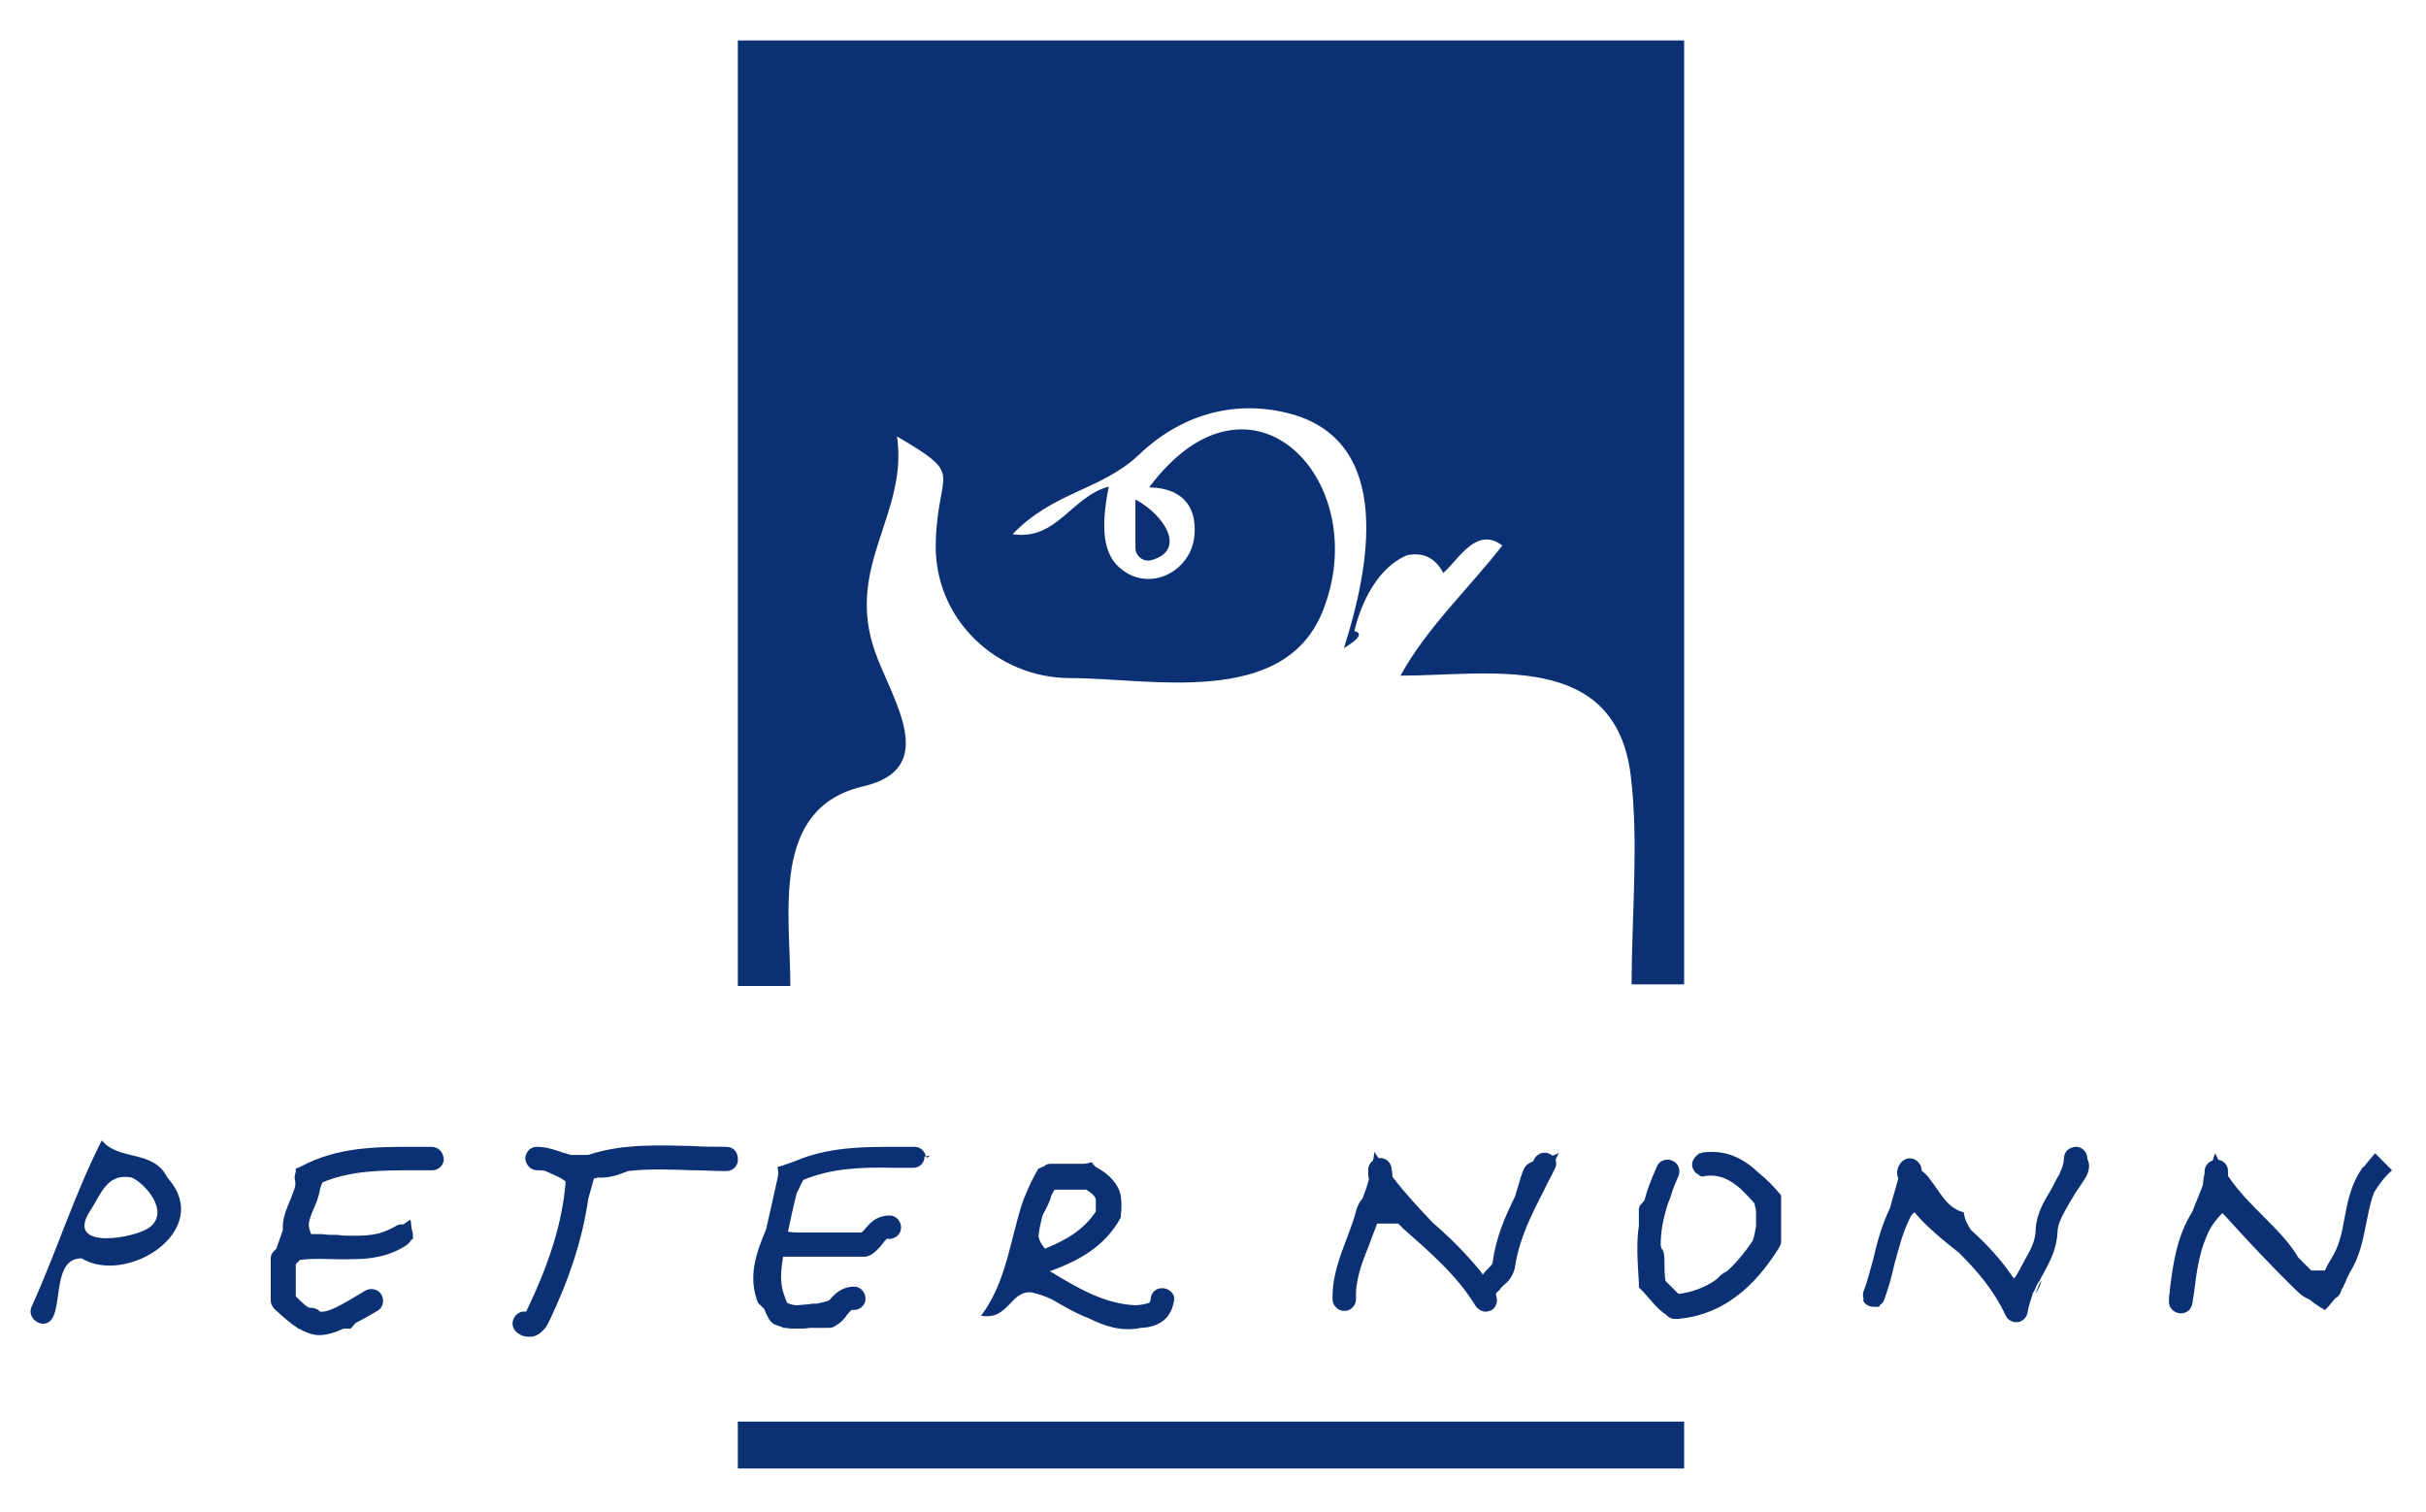
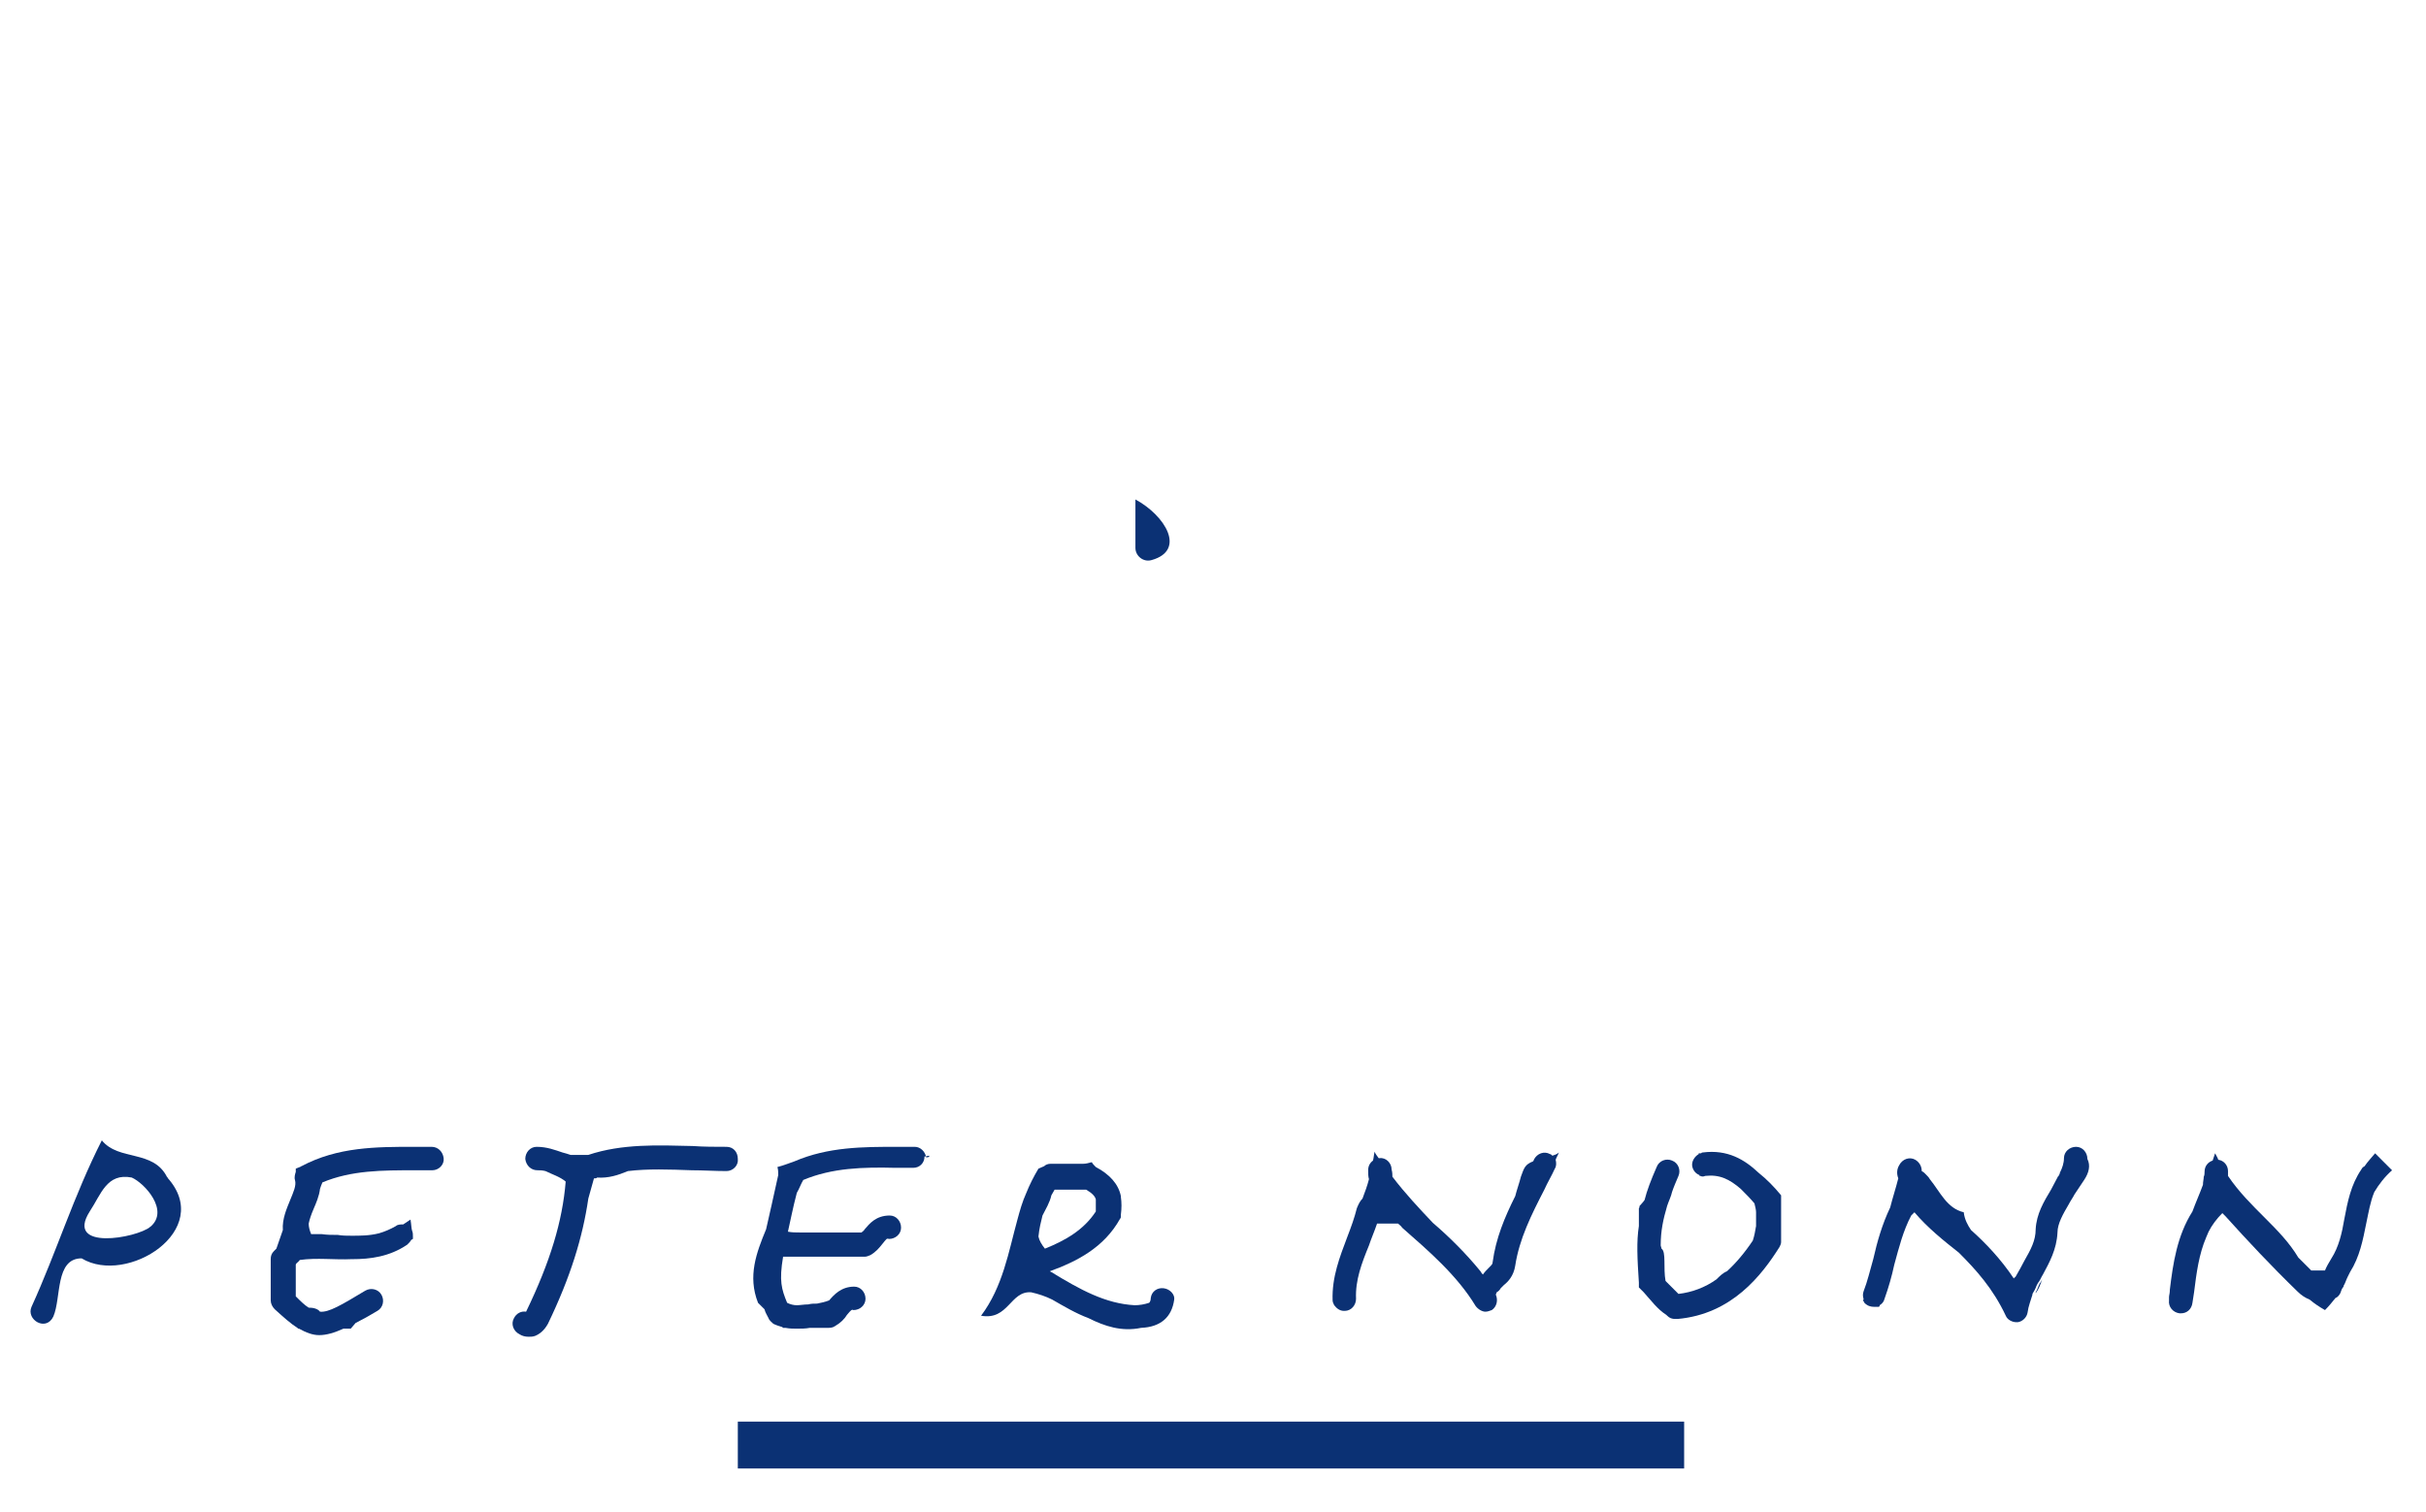
<svg xmlns="http://www.w3.org/2000/svg" version="1.1" id="Ebene_1" x="0px" y="0px" viewBox="0 0 300.2 187.1" style="enable-background:new 0 0 300.2 187.1;" xml:space="preserve">
  <style type="text/css">
	.st0{fill:#0B3174;}
</style>
  <g>
    <g>
      <path class="st0" d="M3,194.4c0.9-0.2,2.3-0.3,3.8-0.3c2.1,0,3.4,0.4,4.4,1.2c0.8,0.6,1.3,1.6,1.3,2.8c0,1.5-1,2.9-2.7,3.5v0    c1.5,0.4,3.3,1.6,3.3,4c0,1.4-0.5,2.4-1.4,3.2c-1.1,1-2.9,1.5-5.5,1.5c-1.4,0-2.5-0.1-3.2-0.2V194.4z M5.1,201H7    c2.2,0,3.5-1.1,3.5-2.7c0-1.9-1.4-2.6-3.5-2.6c-0.9,0-1.5,0.1-1.8,0.1V201z M5.1,208.6c0.4,0.1,1,0.1,1.7,0.1    c2.1,0,4.1-0.8,4.1-3.1c0-2.2-1.9-3.1-4.1-3.1H5.1V208.6z" />
      <path class="st0" d="M19,205.2l-1.7,5h-2.1l5.4-16h2.5l5.5,16h-2.2l-1.7-5H19z M24.2,203.6l-1.6-4.6c-0.4-1-0.6-2-0.8-2.9h0    c-0.2,0.9-0.5,1.9-0.8,2.9l-1.6,4.6H24.2z" />
      <path class="st0" d="M32.8,194.2v9.5c0,3.6,1.6,5.1,3.7,5.1c2.4,0,3.9-1.6,3.9-5.1v-9.5h2.1v9.3c0,4.9-2.6,6.9-6.1,6.9    c-3.3,0-5.7-1.9-5.7-6.8v-9.4H32.8z" />
      <path class="st0" d="M51.3,203v1.5h-5.9V203H51.3z" />
      <path class="st0" d="M61.9,194.2v9.5c0,3.6,1.6,5.1,3.7,5.1c2.4,0,3.9-1.6,3.9-5.1v-9.5h2.1v9.3c0,4.9-2.6,6.9-6.1,6.9    c-3.3,0-5.7-1.9-5.7-6.8v-9.4H61.9z" />
      <path class="st0" d="M75.6,210.2v-16h2.3l5.1,8.1c1.2,1.9,2.1,3.6,2.9,5.2l0,0c-0.2-2.1-0.2-4.1-0.2-6.6v-6.7h1.9v16h-2.1    l-5.1-8.1c-1.1-1.8-2.2-3.6-3-5.3l-0.1,0c0.1,2,0.2,3.9,0.2,6.6v6.8H75.6z" />
      <path class="st0" d="M91.7,194.4c1.3-0.2,2.8-0.3,4.4-0.3c3,0,5.1,0.7,6.5,2c1.4,1.3,2.3,3.2,2.3,5.7c0,2.6-0.8,4.7-2.3,6.2    c-1.5,1.5-4,2.3-7.1,2.3c-1.5,0-2.7-0.1-3.7-0.2V194.4z M93.8,208.6c0.5,0.1,1.3,0.1,2.1,0.1c4.4,0,6.8-2.5,6.8-6.8    c0-3.8-2.1-6.2-6.5-6.2c-1.1,0-1.9,0.1-2.4,0.2V208.6z" />
      <path class="st0" d="M127,203.2c-0.1-2.2-0.3-4.9-0.2-6.9h-0.1c-0.5,1.9-1.2,3.9-2,6.1l-2.8,7.8h-1.6l-2.6-7.6    c-0.8-2.3-1.4-4.3-1.9-6.2h0c0,2-0.2,4.7-0.3,7.1l-0.4,6.9h-2l1.1-16h2.6l2.7,7.7c0.7,2,1.2,3.7,1.6,5.4h0.1    c0.4-1.6,1-3.4,1.7-5.4l2.8-7.7h2.6l1,16h-2L127,203.2z" />
      <path class="st0" d="M146.7,202c0,5.5-3.3,8.4-7.4,8.4c-4.2,0-7.2-3.3-7.2-8.1c0-5.1,3.2-8.4,7.4-8.4    C143.9,194,146.7,197.3,146.7,202z M134.3,202.3c0,3.4,1.9,6.5,5.1,6.5c3.3,0,5.1-3,5.1-6.6c0-3.2-1.7-6.5-5.1-6.5    C136,195.6,134.3,198.8,134.3,202.3z M136,191.9c0-0.6,0.5-1.2,1.2-1.2c0.7,0,1.1,0.5,1.1,1.2c0,0.7-0.5,1.2-1.1,1.2    C136.5,193.1,136,192.6,136,191.9z M140.4,191.9c0-0.6,0.5-1.2,1.2-1.2c0.7,0,1.1,0.5,1.1,1.2c0,0.7-0.5,1.2-1.2,1.2    C140.9,193.1,140.4,192.6,140.4,191.9z" />
      <path class="st0" d="M149.8,194.4c0.9-0.2,2.3-0.3,3.8-0.3c2.1,0,3.4,0.4,4.4,1.2c0.8,0.6,1.3,1.6,1.3,2.8c0,1.5-1,2.9-2.7,3.5v0    c1.5,0.4,3.3,1.6,3.3,4c0,1.4-0.5,2.4-1.4,3.2c-1.1,1-2.9,1.5-5.5,1.5c-1.4,0-2.5-0.1-3.2-0.2V194.4z M151.9,201h1.9    c2.2,0,3.5-1.1,3.5-2.7c0-1.9-1.4-2.6-3.5-2.6c-0.9,0-1.5,0.1-1.8,0.1V201z M151.9,208.6c0.4,0.1,1,0.1,1.7,0.1    c2.1,0,4.1-0.8,4.1-3.1c0-2.2-1.9-3.1-4.1-3.1h-1.7V208.6z" />
      <path class="st0" d="M171.5,202.7h-6.2v5.8h6.9v1.7h-9v-16h8.6v1.7h-6.6v5.1h6.2V202.7z" />
      <path class="st0" d="M175.3,194.2h2.1v14.3h6.8v1.7h-8.9V194.2z" />
      <path class="st0" d="M187.9,196h-4.9v-1.8h11.8v1.8H190v14.2h-2.1V196z" />
-       <path class="st0" d="M199.2,194.2v16h-2.1v-16H199.2z" />
      <path class="st0" d="M203,207.7c0.9,0.6,2.3,1,3.7,1c2.1,0,3.3-1.1,3.3-2.7c0-1.5-0.9-2.3-3-3.2c-2.6-0.9-4.2-2.3-4.2-4.5    c0-2.5,2.1-4.3,5.2-4.3c1.6,0,2.8,0.4,3.5,0.8l-0.6,1.7c-0.5-0.3-1.6-0.8-3-0.8c-2.2,0-3,1.3-3,2.4c0,1.5,1,2.2,3.2,3.1    c2.7,1,4.1,2.3,4.1,4.7c0,2.5-1.8,4.6-5.6,4.6c-1.5,0-3.2-0.5-4.1-1L203,207.7z" />
      <path class="st0" d="M226.7,209.7c-0.8,0.4-2.3,0.8-4.2,0.8c-4.5,0-7.9-2.8-7.9-8.1c0-5,3.4-8.4,8.4-8.4c2,0,3.3,0.4,3.8,0.7    l-0.5,1.7c-0.8-0.4-1.9-0.7-3.2-0.7c-3.7,0-6.2,2.4-6.2,6.6c0,3.9,2.3,6.4,6.1,6.4c1.3,0,2.5-0.3,3.4-0.7L226.7,209.7z" />
      <path class="st0" d="M231.8,194.2v6.7h7.7v-6.7h2.1v16h-2.1v-7.5h-7.7v7.5h-2.1v-16H231.8z" />
      <path class="st0" d="M245.7,194.2h2.1v14.3h6.8v1.7h-8.9V194.2z" />
      <path class="st0" d="M265.6,202.7h-6.2v5.8h6.9v1.7h-9v-16h8.6v1.7h-6.6v5.1h6.2V202.7z" />
      <path class="st0" d="M269.5,194.4c1-0.2,2.5-0.3,4-0.3c2.2,0,3.6,0.4,4.6,1.3c0.8,0.7,1.3,1.8,1.3,3c0,2.1-1.3,3.5-3,4.1v0.1    c1.2,0.4,2,1.6,2.3,3.2c0.5,2.2,0.9,3.8,1.2,4.4h-2.1c-0.3-0.5-0.6-1.8-1.1-3.8c-0.5-2.2-1.3-3-3.2-3.1h-1.9v6.9h-2.1V194.4z     M271.5,201.7h2.1c2.2,0,3.6-1.2,3.6-3c0-2.1-1.5-3-3.7-3c-1,0-1.7,0.1-2,0.2V201.7z" />
      <path class="st0" d="M291,202.7h-6.2v5.8h6.9v1.7h-9v-16h8.6v1.7h-6.6v5.1h6.2V202.7z" />
      <path class="st0" d="M296.9,194.2v16h-2.1v-16H296.9z" />
      <path class="st0" d="M5.1,217.6v16H3v-16H5.1z" />
      <path class="st0" d="M8.8,233.5v-16h2.3l5.1,8.1c1.2,1.9,2.1,3.6,2.9,5.2l0,0c-0.2-2.1-0.2-4.1-0.2-6.6v-6.7h1.9v16h-2.1l-5.1-8.1    c-1.1-1.8-2.2-3.6-3-5.3l-0.1,0c0.1,2,0.2,3.9,0.2,6.6v6.8H8.8z" />
      <path class="st0" d="M24.6,233.5v-16h2.3l5.1,8.1c1.2,1.9,2.1,3.6,2.9,5.2l0,0c-0.2-2.1-0.2-4.1-0.2-6.6v-6.7h1.9v16h-2.1    l-5.1-8.1c-1.1-1.8-2.2-3.6-3-5.3l-0.1,0c0.1,2,0.2,3.9,0.2,6.6v6.8H24.6z" />
      <path class="st0" d="M48.6,226h-6.2v5.8h6.9v1.7h-9v-16H49v1.7h-6.6v5.1h6.2V226z" />
      <path class="st0" d="M52.1,233.5v-16h2.3l5.1,8.1c1.2,1.9,2.1,3.6,2.9,5.2l0,0c-0.2-2.1-0.2-4.1-0.2-6.6v-6.7h1.9v16H62l-5.1-8.1    c-1.1-1.8-2.2-3.6-3-5.3l-0.1,0c0.1,2,0.2,3.9,0.2,6.6v6.8H52.1z" />
      <path class="st0" d="M70.5,228.5l-1.7,5h-2.1l5.4-16h2.5l5.5,16h-2.2l-1.7-5H70.5z M75.7,226.9l-1.6-4.6c-0.4-1-0.6-2-0.8-2.9h0    c-0.2,0.9-0.5,1.9-0.8,2.9l-1.6,4.6H75.7z" />
      <path class="st0" d="M83.9,217.6v9.5c0,3.6,1.6,5.1,3.7,5.1c2.4,0,3.9-1.6,3.9-5.1v-9.5h2.1v9.3c0,4.9-2.6,6.9-6.1,6.9    c-3.3,0-5.7-1.9-5.7-6.8v-9.4H83.9z" />
      <path class="st0" d="M97.1,231c0.9,0.6,2.3,1,3.7,1c2.1,0,3.3-1.1,3.3-2.7c0-1.5-0.9-2.3-3-3.2c-2.6-0.9-4.2-2.3-4.2-4.5    c0-2.5,2.1-4.3,5.2-4.3c1.6,0,2.8,0.4,3.5,0.8l-0.6,1.7c-0.5-0.3-1.6-0.8-3-0.8c-2.2,0-3,1.3-3,2.4c0,1.5,1,2.2,3.2,3.1    c2.7,1,4.1,2.3,4.1,4.7c0,2.5-1.8,4.6-5.6,4.6c-1.5,0-3.2-0.5-4.1-1L97.1,231z" />
      <path class="st0" d="M109.2,217.8c0.9-0.2,2.3-0.3,3.8-0.3c2.1,0,3.4,0.4,4.4,1.2c0.8,0.6,1.3,1.6,1.3,2.8c0,1.5-1,2.9-2.7,3.5v0    c1.5,0.4,3.3,1.6,3.3,4c0,1.4-0.5,2.4-1.4,3.2c-1.1,1-2.9,1.5-5.5,1.5c-1.4,0-2.5-0.1-3.2-0.2V217.8z M111.3,224.3h1.9    c2.2,0,3.5-1.1,3.5-2.7c0-1.9-1.4-2.6-3.5-2.6c-0.9,0-1.5,0.1-1.8,0.1V224.3z M111.3,232c0.4,0.1,1,0.1,1.7,0.1    c2.1,0,4.1-0.8,4.1-3.1c0-2.2-1.9-3.1-4.1-3.1h-1.7V232z" />
      <path class="st0" d="M124.8,228.5l-1.7,5H121l5.4-16h2.5l5.5,16h-2.2l-1.7-5H124.8z M130,226.9l-1.6-4.6c-0.4-1-0.6-2-0.8-2.9h0    c-0.2,0.9-0.5,1.9-0.8,2.9l-1.6,4.6H130z" />
      <path class="st0" d="M138.3,217.6v9.5c0,3.6,1.6,5.1,3.7,5.1c2.4,0,3.9-1.6,3.9-5.1v-9.5h2.1v9.3c0,4.9-2.6,6.9-6.1,6.9    c-3.3,0-5.7-1.9-5.7-6.8v-9.4H138.3z" />
      <path class="st0" d="M161.6,226.4v1.5h-5.9v-1.5H161.6z" />
      <path class="st0" d="M171.5,219.3h-4.9v-1.8h11.8v1.8h-4.9v14.2h-2.1V219.3z" />
      <path class="st0" d="M180.4,217.8c1-0.2,2.5-0.3,4-0.3c2.2,0,3.6,0.4,4.6,1.3c0.8,0.7,1.3,1.8,1.3,3c0,2.1-1.3,3.5-3,4.1v0.1    c1.2,0.4,2,1.6,2.3,3.2c0.5,2.2,0.9,3.8,1.2,4.4h-2.1c-0.3-0.5-0.6-1.8-1.1-3.8c-0.5-2.2-1.3-3-3.2-3.1h-1.9v6.9h-2.1V217.8z     M182.5,225.1h2.1c2.2,0,3.6-1.2,3.6-3c0-2.1-1.5-3-3.7-3c-1,0-1.7,0.1-2,0.2V225.1z" />
      <path class="st0" d="M201.6,226h-6.2v5.8h6.9v1.7h-9v-16h8.6v1.7h-6.6v5.1h6.2V226z" />
      <path class="st0" d="M205.1,217.7c1-0.2,2.3-0.3,4-0.3c2,0,3.5,0.5,4.5,1.3c0.9,0.8,1.4,1.9,1.4,3.3c0,1.4-0.4,2.6-1.2,3.4    c-1.1,1.2-2.9,1.8-4.9,1.8c-0.6,0-1.2,0-1.7-0.1v6.4h-2.1V217.7z M207.2,225.5c0.5,0.1,1,0.2,1.7,0.2c2.5,0,4-1.2,4-3.4    c0-2.1-1.5-3.1-3.8-3.1c-0.9,0-1.6,0.1-1.9,0.2V225.5z" />
      <path class="st0" d="M217.9,217.7c1-0.2,2.3-0.3,4-0.3c2,0,3.5,0.5,4.5,1.3c0.9,0.8,1.4,1.9,1.4,3.3c0,1.4-0.4,2.6-1.2,3.4    c-1.1,1.2-2.9,1.8-4.9,1.8c-0.6,0-1.2,0-1.7-0.1v6.4h-2.1V217.7z M220,225.5c0.5,0.1,1,0.2,1.7,0.2c2.5,0,4-1.2,4-3.4    c0-2.1-1.5-3.1-3.8-3.1c-0.9,0-1.6,0.1-1.9,0.2V225.5z" />
      <path class="st0" d="M238.9,226h-6.2v5.8h6.9v1.7h-9v-16h8.6v1.7h-6.6v5.1h6.2V226z" />
      <path class="st0" d="M242.5,233.5v-16h2.3l5.1,8.1c1.2,1.9,2.1,3.6,2.9,5.2l0,0c-0.2-2.1-0.2-4.1-0.2-6.6v-6.7h1.9v16h-2.1    l-5.1-8.1c-1.1-1.8-2.2-3.6-3-5.3l-0.1,0c0.1,2,0.2,3.9,0.2,6.6v6.8H242.5z" />
      <path class="st0" d="M258.2,217.8c0.9-0.2,2.3-0.3,3.8-0.3c2.1,0,3.4,0.4,4.4,1.2c0.8,0.6,1.3,1.6,1.3,2.8c0,1.5-1,2.9-2.7,3.5v0    c1.5,0.4,3.3,1.6,3.3,4c0,1.4-0.5,2.4-1.4,3.2c-1.1,1-2.9,1.5-5.5,1.5c-1.4,0-2.5-0.1-3.2-0.2V217.8z M260.3,224.3h1.9    c2.2,0,3.5-1.1,3.5-2.7c0-1.9-1.4-2.6-3.5-2.6c-0.9,0-1.5,0.1-1.8,0.1V224.3z M260.3,232c0.4,0.1,1,0.1,1.7,0.1    c2.1,0,4.1-0.8,4.1-3.1c0-2.2-1.9-3.1-4.1-3.1h-1.7V232z" />
      <path class="st0" d="M273.8,228.5l-1.7,5H270l5.4-16h2.5l5.5,16h-2.2l-1.7-5H273.8z M279.1,226.9l-1.6-4.6c-0.4-1-0.6-2-0.8-2.9h0    c-0.2,0.9-0.5,1.9-0.8,2.9l-1.6,4.6H279.1z" />
      <path class="st0" d="M287.3,217.6v9.5c0,3.6,1.6,5.1,3.7,5.1c2.4,0,3.9-1.6,3.9-5.1v-9.5h2.1v9.3c0,4.9-2.6,6.9-6.1,6.9    c-3.3,0-5.7-1.9-5.7-6.8v-9.4H287.3z" />
    </g>
    <g>
      <path class="st0" d="M203.6,148.4L203.6,148.4c-0.2,0.3-0.4,0.5-0.6,0.7c0,0.1,0,0.2-0.1,0.3c0-0.1,0-0.2,0.1-0.3    C203.3,148.9,203.5,148.6,203.6,148.4z" />
      <path class="st0" d="M254.9,145.1C254.9,145.1,254.9,145.1,254.9,145.1c0,0-0.1,0.2-0.2,0.3c0,0,0-0.1,0.1-0.1    C254.9,145.2,254.9,145.2,254.9,145.1z" />
      <path class="st0" d="M251.9,159.9c0,0,0,0.1,0,0.1c0.4-0.5,0.6-1.1,0.8-1.7c-0.1,0.2-0.2,0.4-0.3,0.5    C252.2,159.2,252.1,159.6,251.9,159.9z" />
      <path class="st0" d="M192.1,143c-0.1-0.1-0.2-0.2-0.3-0.2c-0.7-0.4-1.6-0.1-2,0.7c0,0.1-0.1,0.2-0.1,0.2c-1,0.4-1.1,0.8-1.5,1.9    c-0.2,0.8-0.5,1.6-0.7,2.4c-1.3,2.6-2.4,5.2-2.8,8.2c0,0.2-0.1,0.3-0.5,0.7c-0.2,0.2-0.5,0.5-0.7,0.8c-0.1-0.1-0.2-0.2-0.3-0.4    c-1.8-2.2-3.8-4.2-5.9-6c-1.7-1.8-3.4-3.6-5-5.7c0-0.3,0-0.5-0.1-0.9c0-0.8-0.7-1.5-1.5-1.4c0,0,0,0-0.1,0    c-0.2-0.3-0.4-0.5-0.5-0.8c-0.1,0.4-0.1,0.7-0.2,1.1c-0.4,0.3-0.6,0.7-0.6,1.2c0,0.4,0,0.8,0.1,1.1c-0.2,0.8-0.5,1.6-0.8,2.4    c-0.3,0.3-0.5,0.7-0.7,1.2c-0.3,1.2-0.7,2.3-1.2,3.6c-0.9,2.4-1.9,4.9-1.8,7.8c0,0.2,0.1,0.4,0.2,0.6c0,0,0,0,0,0c0,0,0,0,0,0    c0.3,0.4,0.7,0.7,1.2,0.7c0,0,0,0,0.1,0c0.8,0,1.4-0.7,1.4-1.5c-0.1-2.3,0.7-4.4,1.6-6.6c0.3-0.9,0.7-1.8,1-2.7c1,0,1.8,0,2.6,0    c0.2,0.2,0.4,0.3,0.5,0.5c3.3,2.9,6.8,5.9,9.1,9.7c0.3,0.4,0.8,0.7,1.2,0.7c0.3,0,0.5-0.1,0.8-0.2c0.6-0.4,0.8-1.2,0.5-1.9    c0-0.1,0.1-0.2,0.1-0.3c0.2-0.1,0.4-0.3,0.5-0.5c0.1-0.1,0.2-0.2,0.4-0.4c0.5-0.4,1.2-1.1,1.4-2.4c0.5-3.3,2-6.3,3.6-9.4    c0.4-0.9,0.9-1.7,1.3-2.6c0.2-0.3,0.2-0.7,0.1-1.1c0.1-0.3,0.3-0.6,0.4-0.9C192.7,142.8,192.4,142.9,192.1,143z" />
      <path class="st0" d="M292.6,144.3c-0.2,0.1-0.3,0.2-0.4,0.4c-1.3,1.9-1.7,4-2.1,6.1c-0.3,1.8-0.7,3.5-1.6,4.9    c-0.3,0.5-0.6,1-0.8,1.5c-0.6,0-1.1,0-1.7,0c-0.5-0.5-1.1-1.1-1.6-1.6c-2.2-3.7-6-6.1-8.7-10.1c0-0.2,0-0.4,0-0.6    c0-0.7-0.5-1.3-1.2-1.4c-0.1-0.3-0.3-0.6-0.4-0.8c-0.1,0.3-0.2,0.6-0.3,0.9c-0.6,0.2-1,0.7-1,1.4c0,0.2,0,0.4-0.1,0.6    c0,0.3-0.1,0.6-0.1,1c-0.4,1.1-0.9,2.2-1.3,3.3c-1.9,3-2.4,6.4-2.8,9.7l0,0.1c0,0.3-0.1,0.6-0.1,0.8c0,0,0,0.1,0,0.1l0,0.3    c-0.1,0.8,0.5,1.5,1.3,1.6c0.1,0,0.1,0,0.2,0c0.7,0,1.3-0.5,1.4-1.3l0.2-1.3c0.3-2.4,0.6-4.7,1.5-6.8l0,0c0.1-0.2,0.2-0.5,0.3-0.7    c0.4-0.8,1-1.6,1.7-2.3c0.1,0.1,0.3,0.3,0.4,0.4c2.7,3,5.7,6.2,8.9,9.3c0.5,0.5,1,0.8,1.5,1c0.6,0.5,1.2,0.9,1.9,1.3    c0.5-0.5,0.9-1,1.3-1.5c0.3-0.1,0.5-0.4,0.6-0.6c0.1-0.3,0.2-0.6,0.4-0.8c0,0,0-0.1,0-0.1c0.2-0.3,0.3-0.7,0.5-1.1    c0.1-0.2,0.2-0.4,0.3-0.6c1.2-1.9,1.6-4,2-6c0.3-1.4,0.5-2.7,1-3.9c0.6-1,1.3-1.9,2.2-2.7c-0.9-0.9-1.4-1.4-2.1-2.1    C293.5,143.2,293,143.7,292.6,144.3z" />
      <path class="st0" d="M114.6,143.2c-0.1-0.7-0.7-1.3-1.4-1.3c0,0,0,0,0,0c-0.7,0-1.4,0-2.2,0c-4.2,0-8.5,0-12.7,1.8    c-0.6,0.2-1.3,0.5-2.1,0.7c0.1,0.3,0.1,0.7,0.1,1c-0.6,2.8-1.1,4.9-1.5,6.7c-1.2,2.9-2.3,5.8-1,9.1c0.3,0.3,0.6,0.6,0.8,0.8    c0.1,0.4,0.3,0.7,0.5,1.1c0.1,0.3,0.4,0.5,0.6,0.7c0.4,0.2,0.8,0.3,1.1,0.4c0,0,0.1,0.1,0.1,0.1c0.1,0,0.2,0,0.3,0    c0.5,0.1,1,0.1,1.4,0.1c0.5,0,1.1,0,1.6-0.1c0.3,0,0.5,0,0.8,0c0.2,0,0.3,0,0.4,0c0,0,0,0,0,0c0.3,0,0.7,0,1,0    c0.3,0,0.6,0,0.9-0.2c0.7-0.4,1.2-0.9,1.5-1.4c0.5-0.6,0.6-0.7,0.8-0.6c0.8,0,1.5-0.6,1.5-1.4c0-0.8-0.6-1.5-1.4-1.5    c-1.6,0-2.5,1-3.1,1.7c0,0,0,0,0,0c-0.5,0.2-1,0.3-1.5,0.4c-0.4,0-0.7,0-1.1,0.1c-0.5,0-1,0.1-1.4,0.1c-0.4,0-0.8-0.1-1.2-0.3    c-0.7-1.7-1-2.7-0.5-5.7h10.1c0.2,0,0.5-0.1,0.7-0.2c0.7-0.4,1.1-0.9,1.5-1.4c0.5-0.6,0.5-0.7,0.8-0.6c0.8,0,1.5-0.6,1.5-1.4    c0-0.8-0.6-1.5-1.4-1.5c-1.7,0-2.5,1-3.1,1.7c-0.1,0.2-0.3,0.3-0.4,0.4c-0.1,0-0.2,0-0.4,0h-7.2c-0.5,0-1,0-1.5-0.1    c0.3-1.3,0.6-2.9,1.1-4.8c0.3-0.5,0.5-1.1,0.8-1.6c3.6-1.5,7.4-1.6,11.4-1.5c0.7,0,1.5,0,2.2,0c0.8,0,1.4-0.6,1.4-1.4    c0.2,0,0.4-0.1,0.6-0.1C115,143.2,114.8,143.2,114.6,143.2z" />
      <path class="st0" d="M217.6,145.1c-1.7-1.6-3.8-2.9-6.9-2.5c-0.1,0-0.1,0-0.2,0.1c-0.1,0-0.2,0-0.3,0c0,0,0,0.1,0,0.1    c-0.5,0.3-0.9,0.9-0.8,1.5c0.1,0.5,0.4,0.9,0.9,1.1c0,0,0,0.1,0,0.1c0.1,0,0.1,0,0.1,0c0.2,0.1,0.4,0.1,0.6,0    c1.8-0.2,3,0.4,4.4,1.6c0.6,0.6,1.2,1.2,1.7,1.8c0.1,0.4,0.2,0.8,0.2,1.1v1.7c-0.1,0.6-0.2,1.2-0.4,1.8c-1,1.5-2.1,2.8-3.2,3.8    c-0.5,0.2-0.9,0.6-1.3,1c-1.4,1-3,1.6-4.7,1.8l-1.6-1.6c-0.3-1.6,0.1-3.6-0.5-4c0-0.1-0.1-0.3-0.1-0.4c0-1.8,0.3-3.2,0.8-4.9    c0.2-0.6,0.5-1.2,0.6-1.7c0.2-0.6,0.5-1.3,0.8-2c0.3-0.7,0-1.6-0.8-1.9c-0.7-0.3-1.6,0-1.9,0.8c-0.7,1.6-1.2,2.9-1.5,4.1l0,0    c-0.2,0.3-0.4,0.5-0.6,0.7c0,0.1,0,0.2-0.1,0.3c0,0.1,0,0.2,0,0.3c0,0.6,0,1.3,0,1.9c-0.3,1.9-0.2,4,0,7c0,0.2,0,0.4,0,0.6    c0.1,0.1,0.3,0.3,0.4,0.4c0,0,0,0,0,0l0.2,0.2c0.9,1,1.7,2.1,2.8,2.8l0.1,0.1c0.3,0.3,0.6,0.4,1,0.4c0,0,0.1,0,0.1,0c0,0,0,0,0,0    c0,0,0,0,0.1,0c0,0,0.1,0,0.1,0c6.7-0.6,10.4-5.4,12.6-8.9c0.1-0.2,0.2-0.4,0.2-0.6c0,0,0,0,0,0c0-0.1,0-0.1,0-0.2    c0-1.6,0-3.3,0-4.9c0-0.2,0-0.5,0-0.7C219.5,146.8,218.6,145.9,217.6,145.1z" />
      <path class="st0" d="M20.7,145.7c-1.7-3.5-6-2-8.1-4.6C9.1,148,7,154.9,3.9,161.7c-0.7,1.6,1.8,3.1,2.7,1.2c1-2.3,0.2-7.2,3.5-7.2    C15.7,159.1,26.6,152.2,20.7,145.7C20.6,145.5,21,146,20.7,145.7z M18.6,151.8c-1.7,1.4-10.6,3-7.5-1.9c1.4-2.1,2.1-4.8,5.2-4.2    C17.9,146.4,21,149.8,18.6,151.8C18.3,152,18.7,151.7,18.6,151.8z" />
      <path class="st0" d="M53.4,141.9C53.4,141.9,53.4,141.9,53.4,141.9c-0.7,0-1.4,0-2.2,0c-4.6,0-9.4,0-13.9,2.4    c-0.1,0-0.1,0.1-0.2,0.1c-0.2,0.1-0.3,0.1-0.5,0.2c0,0.1,0,0.2,0,0.4c-0.1,0.3-0.2,0.7-0.1,1c0.2,0.7-0.2,1.5-0.6,2.5    c-0.4,1-1,2.3-0.9,3.7c-0.3,0.8-0.5,1.5-0.8,2.3l-0.3,0.3c-0.3,0.3-0.4,0.6-0.4,1v5.1c0,0.4,0.2,0.8,0.5,1.1c1.1,1,2,1.8,2.8,2.3    c0,0,0.1,0.1,0.1,0.1c0,0,0.1,0,0.1,0c0.9,0.5,1.7,0.8,2.5,0.8c0.9,0,1.9-0.3,3-0.8c0.3,0,0.6,0,0.9,0c0.2-0.2,0.4-0.5,0.6-0.7    c0.8-0.4,1.7-0.9,2.7-1.5c0.7-0.4,0.9-1.3,0.5-2c-0.4-0.7-1.3-0.9-2-0.5c-3,1.8-4.5,2.7-5.6,2.6c-0.3-0.4-0.9-0.5-1.4-0.5    c-0.5-0.3-1-0.8-1.6-1.4c0-1.4,0-2.6,0-3.9c0-0.2,0.3-0.3,0.5-0.6c2.1-0.3,4.3,0,6.4-0.1c0,0,0.1,0,0.1,0c2.2,0,4.6-0.3,6.8-1.8    c0.2-0.2,0.4-0.4,0.5-0.6c0.1,0,0.1-0.1,0.2-0.1c0-0.1,0-0.1,0-0.2c0-0.3,0-0.6-0.1-0.8c-0.1-0.3-0.1-0.8-0.2-1.4    c-0.3,0.2-0.6,0.4-0.9,0.6c-0.3,0-0.7,0-0.9,0.2c-0.7,0.4-1.4,0.7-2.1,0.9c-1.2,0.3-2.3,0.3-3.4,0.3c-0.6,0-1.1,0-1.7-0.1    c-0.7,0-1.3,0-2-0.1c-0.4,0-0.8,0-1.3,0c-0.2-0.5-0.3-0.9-0.3-1.3c0.1-0.5,0.3-1.1,0.6-1.8c0.3-0.7,0.7-1.6,0.8-2.5    c0.1-0.3,0.2-0.6,0.3-0.8c3.6-1.5,7.4-1.5,11.4-1.5c0.7,0,1.5,0,2.2,0c0.8,0,1.5-0.7,1.4-1.5C54.8,142.5,54.2,141.9,53.4,141.9z" />
      <path class="st0" d="M89.9,141.9C89.9,141.9,89.8,141.9,89.9,141.9c-1.4,0-2.8,0-4.2-0.1c-4.3-0.1-8.7-0.3-12.9,1.1    c-0.7,0-1.5,0-2.2,0c-0.3-0.1-0.6-0.2-1-0.3c-0.9-0.3-1.9-0.7-3.2-0.7c-0.8,0-1.4,0.7-1.4,1.5c0.1,0.8,0.7,1.4,1.5,1.4    c0.3,0,0.6,0,1,0.1c0.8,0.4,1.8,0.7,2.5,1.3c-0.4,4.9-1.9,9.9-4.9,16.1c-0.6-0.1-1.2,0.2-1.5,0.8c-0.4,0.7-0.1,1.6,0.7,2    c0.3,0.2,0.7,0.3,1.1,0.3c0.3,0,0.5,0,0.8-0.1c0.5-0.2,1.1-0.6,1.6-1.5c2.8-5.8,4.3-10.7,5-15.5c0.2-0.8,0.5-1.7,0.7-2.5    c0,0,0,0,0.1,0c0.1,0,0.2,0,0.3-0.1c1.4,0.1,2.6-0.3,3.8-0.8c2.5-0.3,5.1-0.2,7.9-0.1c1.4,0,2.9,0.1,4.3,0.1    c0.8,0,1.5-0.7,1.4-1.5C91.3,142.5,90.7,141.9,89.9,141.9z" />
      <path class="st0" d="M258.3,143.4c0-0.8-0.6-1.5-1.4-1.5c-0.8,0-1.5,0.6-1.5,1.4c0,0.6-0.2,1.2-0.5,1.8c0,0,0,0.1,0,0.1    c0,0.1-0.1,0.1-0.1,0.2c0,0,0,0.1-0.1,0.1c-0.3,0.6-0.6,1.1-0.9,1.7c-0.9,1.5-1.8,3-1.9,4.9c0,1.4-0.6,2.5-1.4,3.9    c-0.3,0.6-0.7,1.3-1.1,2c-0.1,0.1-0.2,0.1-0.2,0.2c-1.6-2.4-3.5-4.4-5.3-6c-0.4-0.6-0.8-1.3-0.9-2.2c-2.1-0.5-2.9-2.5-4.2-4.1    c-0.1-0.2-0.3-0.4-0.5-0.6c0,0-0.1-0.1-0.1-0.1c-0.1-0.1-0.2-0.2-0.4-0.3c0-0.6-0.3-1.1-0.8-1.4c-0.7-0.4-1.6-0.1-2,0.7    c-0.3,0.5-0.3,1.1-0.1,1.6c-0.3,1.2-0.7,2.4-1,3.6c-1,2.1-1.6,4.2-2.1,6.4c-0.4,1.4-0.7,2.7-1.2,4c-0.1,0.3-0.1,0.6,0,0.9    c0,0.1,0,0.2-0.1,0.2c0.1,0.1,0.2,0.2,0.2,0.3c0.4,0.4,0.8,0.5,1.2,0.5c0,0,0,0,0,0c0,0,0,0,0,0c0.2,0,0.4,0,0.6,0    c0.1-0.1,0.1-0.1,0.1-0.2c0.3-0.2,0.5-0.4,0.6-0.8c0.5-1.4,0.9-2.8,1.2-4.2c0.6-2.2,1.1-4.2,2.1-6.1c0.1-0.1,0.3-0.3,0.4-0.4    c1.6,1.9,3.6,3.5,5.5,5c2.1,2.1,4.2,4.4,5.8,7.8c0.2,0.5,0.8,0.8,1.3,0.8c0.1,0,0.1,0,0.2,0c0.6-0.1,1.1-0.6,1.2-1.2    c0.1-0.8,0.4-1.5,0.6-2.2c0,0,0-0.1,0-0.1c0.2-0.3,0.4-0.7,0.5-1c0.1-0.2,0.2-0.4,0.3-0.5c0.2-0.3,0.3-0.6,0.5-0.9    c0.8-1.5,1.7-3.1,1.8-5.2c0-1.1,0.7-2.3,1.4-3.5c0.2-0.4,0.5-0.8,0.7-1.2c0.4-0.6,0.8-1.2,1.2-1.8    C258.5,145.1,258.7,144.2,258.3,143.4C258.3,143.5,258.3,143.4,258.3,143.4z" />
      <path class="st0" d="M144,159.4c-0.8-0.1-1.5,0.4-1.6,1.2c0,0.3-0.1,0.5-0.2,0.6c-0.6,0.2-1.2,0.3-1.8,0.3    c-3.6-0.2-6.7-1.9-10.3-4.1c-0.1,0-0.1-0.1-0.2-0.1c3.3-1.2,6.7-2.9,8.7-6.5c0.1-0.1,0.1-0.2,0.1-0.3c0,0,0,0,0,0c0,0,0,0,0-0.1    c0,0,0,0,0-0.1c0.1-0.8,0.1-1.5,0-2.2c0,0,0-0.1,0-0.1c0,0,0,0,0,0c-0.3-1.5-1.4-2.7-3.1-3.6c-0.2-0.2-0.4-0.4-0.5-0.6    c-0.4,0.1-0.7,0.2-1.1,0.2h-2c-0.4,0-0.7,0-1.1,0H130c-0.3,0-0.6,0.1-0.8,0.3c-0.2,0.1-0.5,0.2-0.7,0.3c-0.6,1-1.1,2-1.5,3    c-0.5,1.1-0.8,2.2-1.1,3.3c-1.1,4-1.8,8.3-4.5,11.9c3.4,0.6,3.6-3.1,6.2-2.9c0.9,0.2,1.8,0.5,2.6,0.9c1.4,0.8,2.9,1.7,4.5,2.3    c2,1,4.1,1.7,6.5,1.2c2.4-0.1,3.8-1.3,4.1-3.5C145.4,160.2,144.8,159.5,144,159.4z M129,150.4c0.4-0.8,0.9-1.6,1.1-2.5    c0.1-0.2,0.3-0.5,0.4-0.7c1.2,0,2.4,0,3.9,0c0.7,0.4,1.1,0.8,1.2,1.2c0,0.5,0,1,0,1.5c-1.5,2.3-3.8,3.6-6.3,4.6    c-0.4-0.5-0.7-1-0.8-1.5C128.6,152,128.8,151.2,129,150.4z" />
    </g>
    <g>
      <path class="st0" d="M140.5,67.8c0,1,1,1.8,2,1.5c4.3-1.2,1.7-5.5-2-7.5V67.8z" />
-       <path class="st0" d="M208.4,5H91.3v117h6.5c0-9.1-2.5-22,9-24.7c9.6-2.2,3.6-10.7,1.5-16.6c-3.8-10.7,4.1-17,2.7-26.7    c8.5,5,5.1,3.9,4.8,12.9c-0.4,9.7,7.6,17,16.6,17c9.9,0,26.3,3.7,31.2-8.1c6.6-16-8.7-32.5-21.4-15.5c4.6,0.1,5.9,2.9,5.6,6    c-0.4,4.3-5.3,6.9-8.8,4.3c-2.6-1.8-2.8-5.3-1.8-10.4c-4.7,1.3-6.4,6.7-11.9,5.9c5.1-5.3,10.9-5.4,15.6-9.8    c5-4.8,11.5-6.9,18.4-5.2c13.4,3.3,10.1,19.4,7,29.1c2-1.2,2.3-1.9,1.3-2.1c0,0,1.4-7.2,6.5-9.4c2-0.4,3.5,0.3,4.5,2.2    c2-1.8,4.1-5.8,7.3-3.4c-4.2,5.4-9.3,10.1-12.6,16.1c11,0,26.6-3.2,28.5,12.4c1,8.3,0.1,17.4,0.1,25.8h6.5V5z" />
    </g>
    <rect x="91.3" y="175.9" class="st0" width="117.1" height="5.8" />
  </g>
</svg>